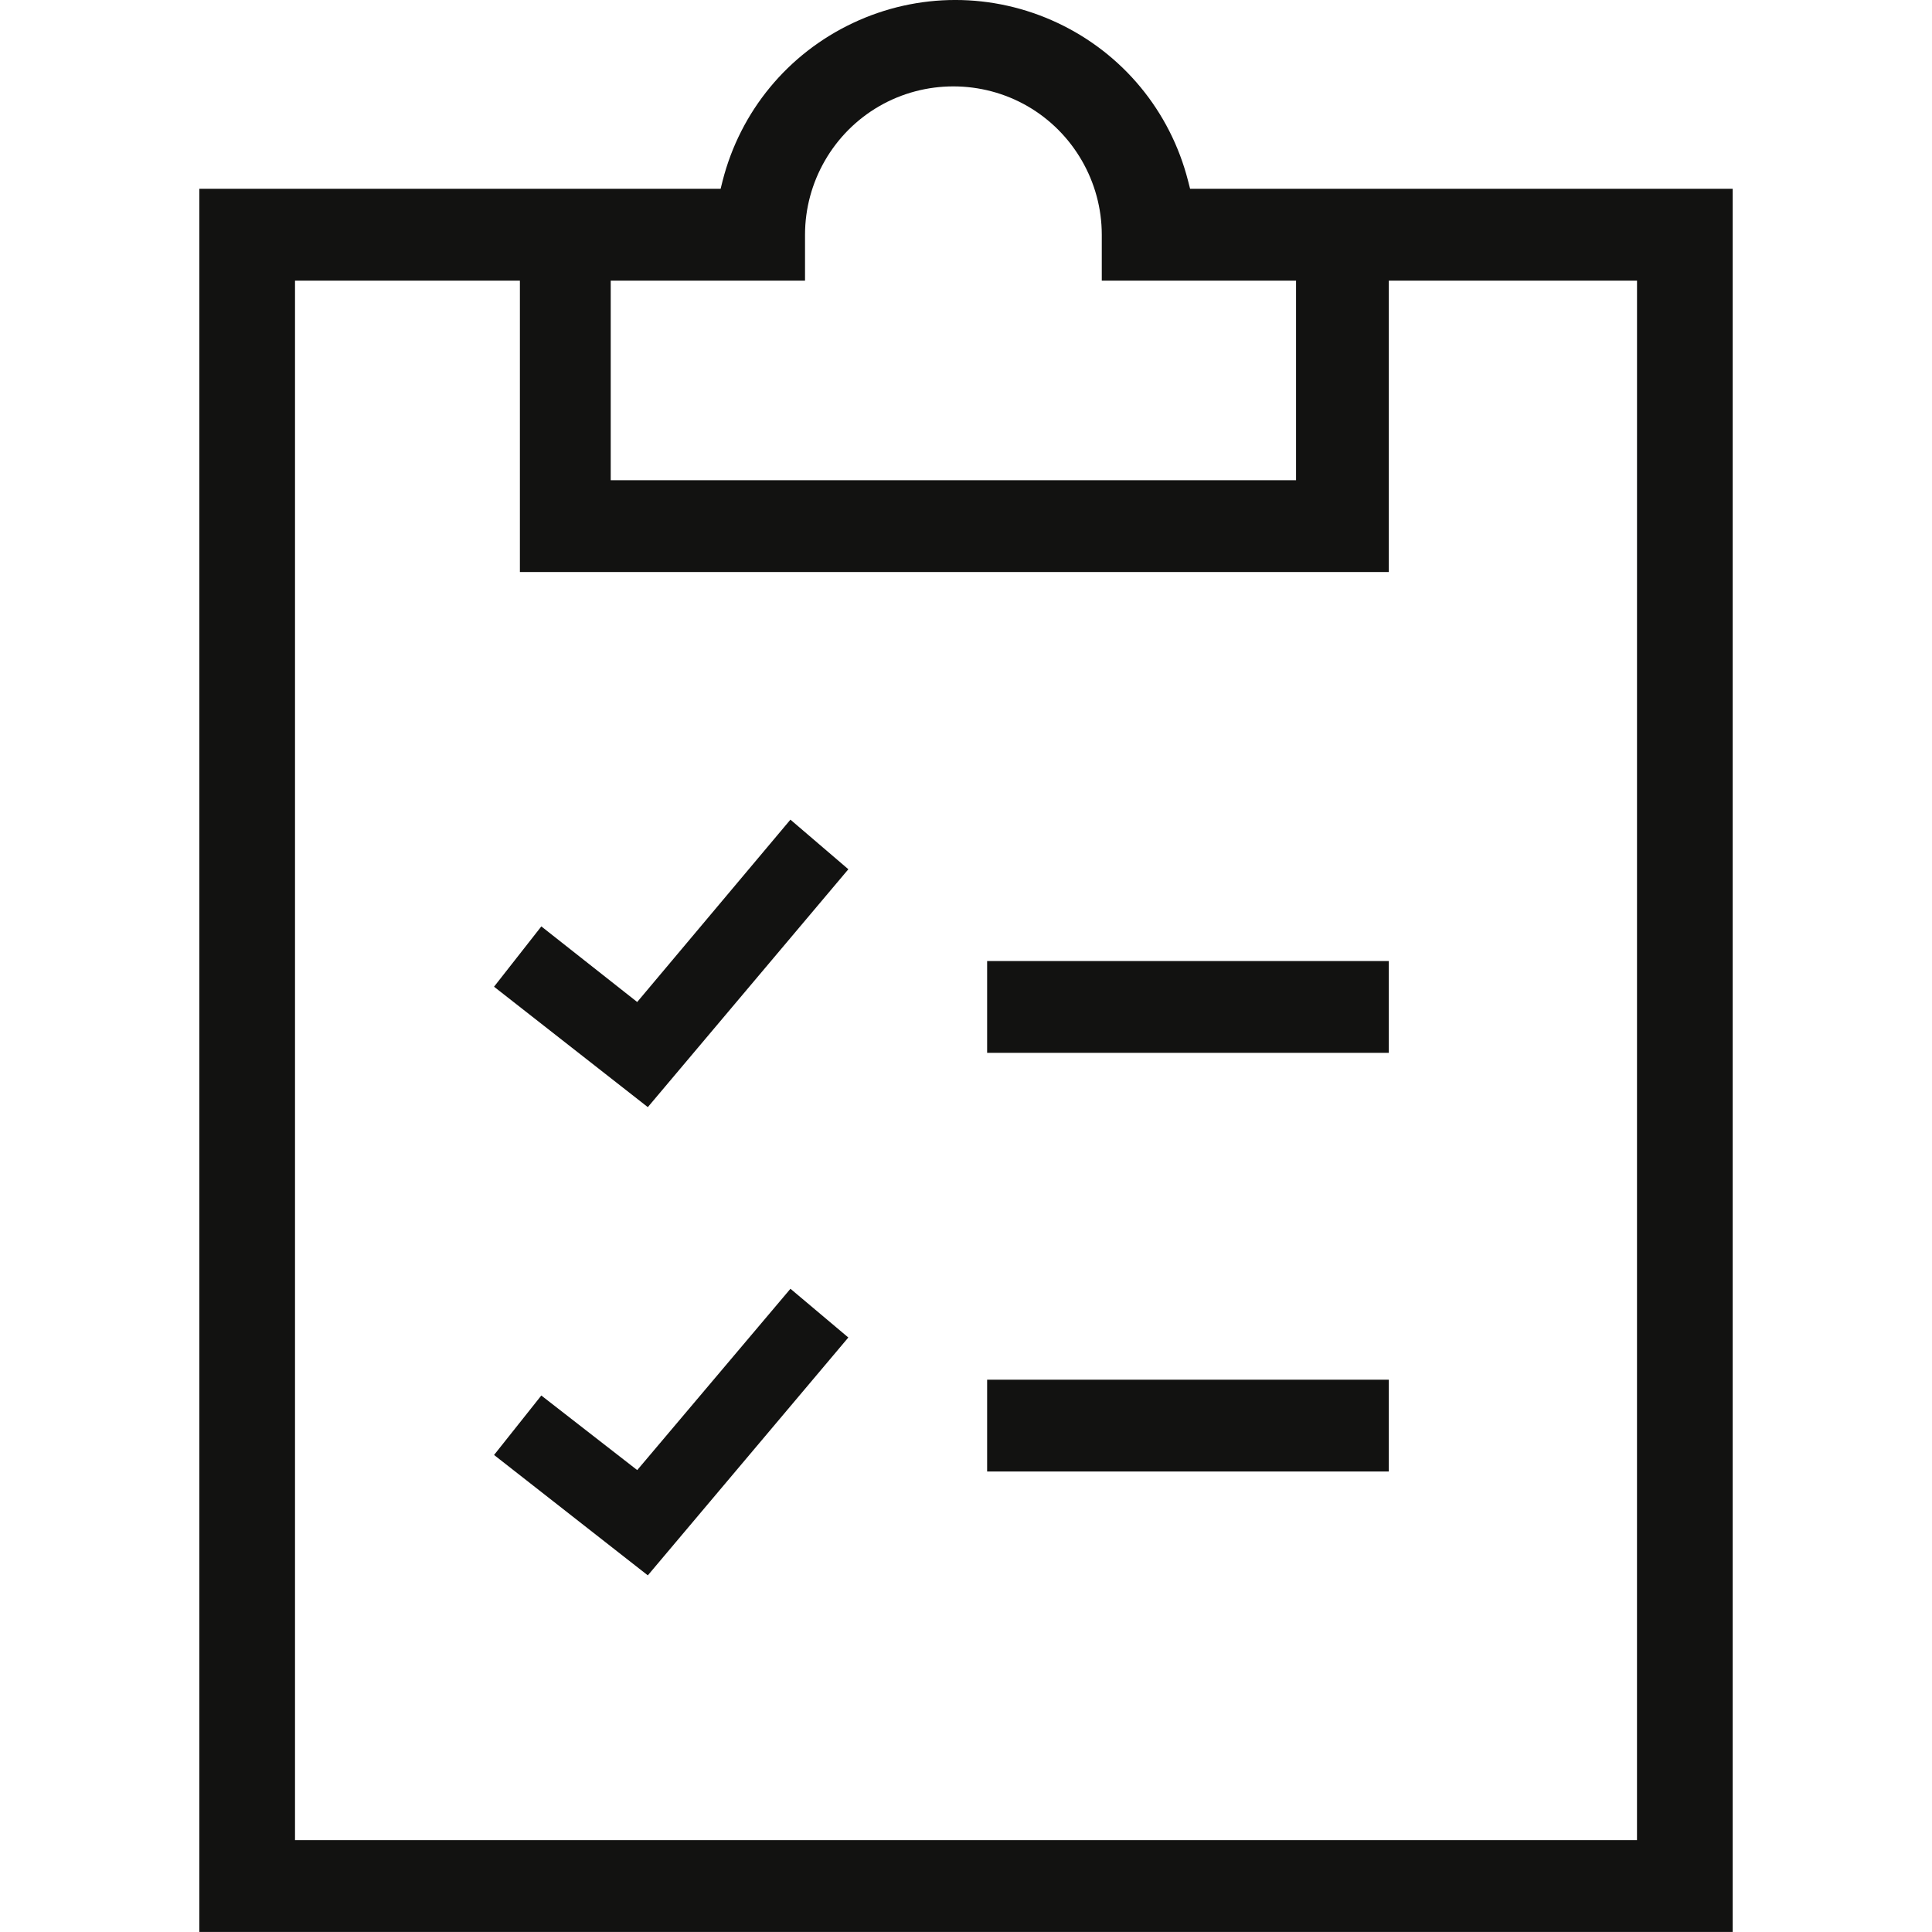
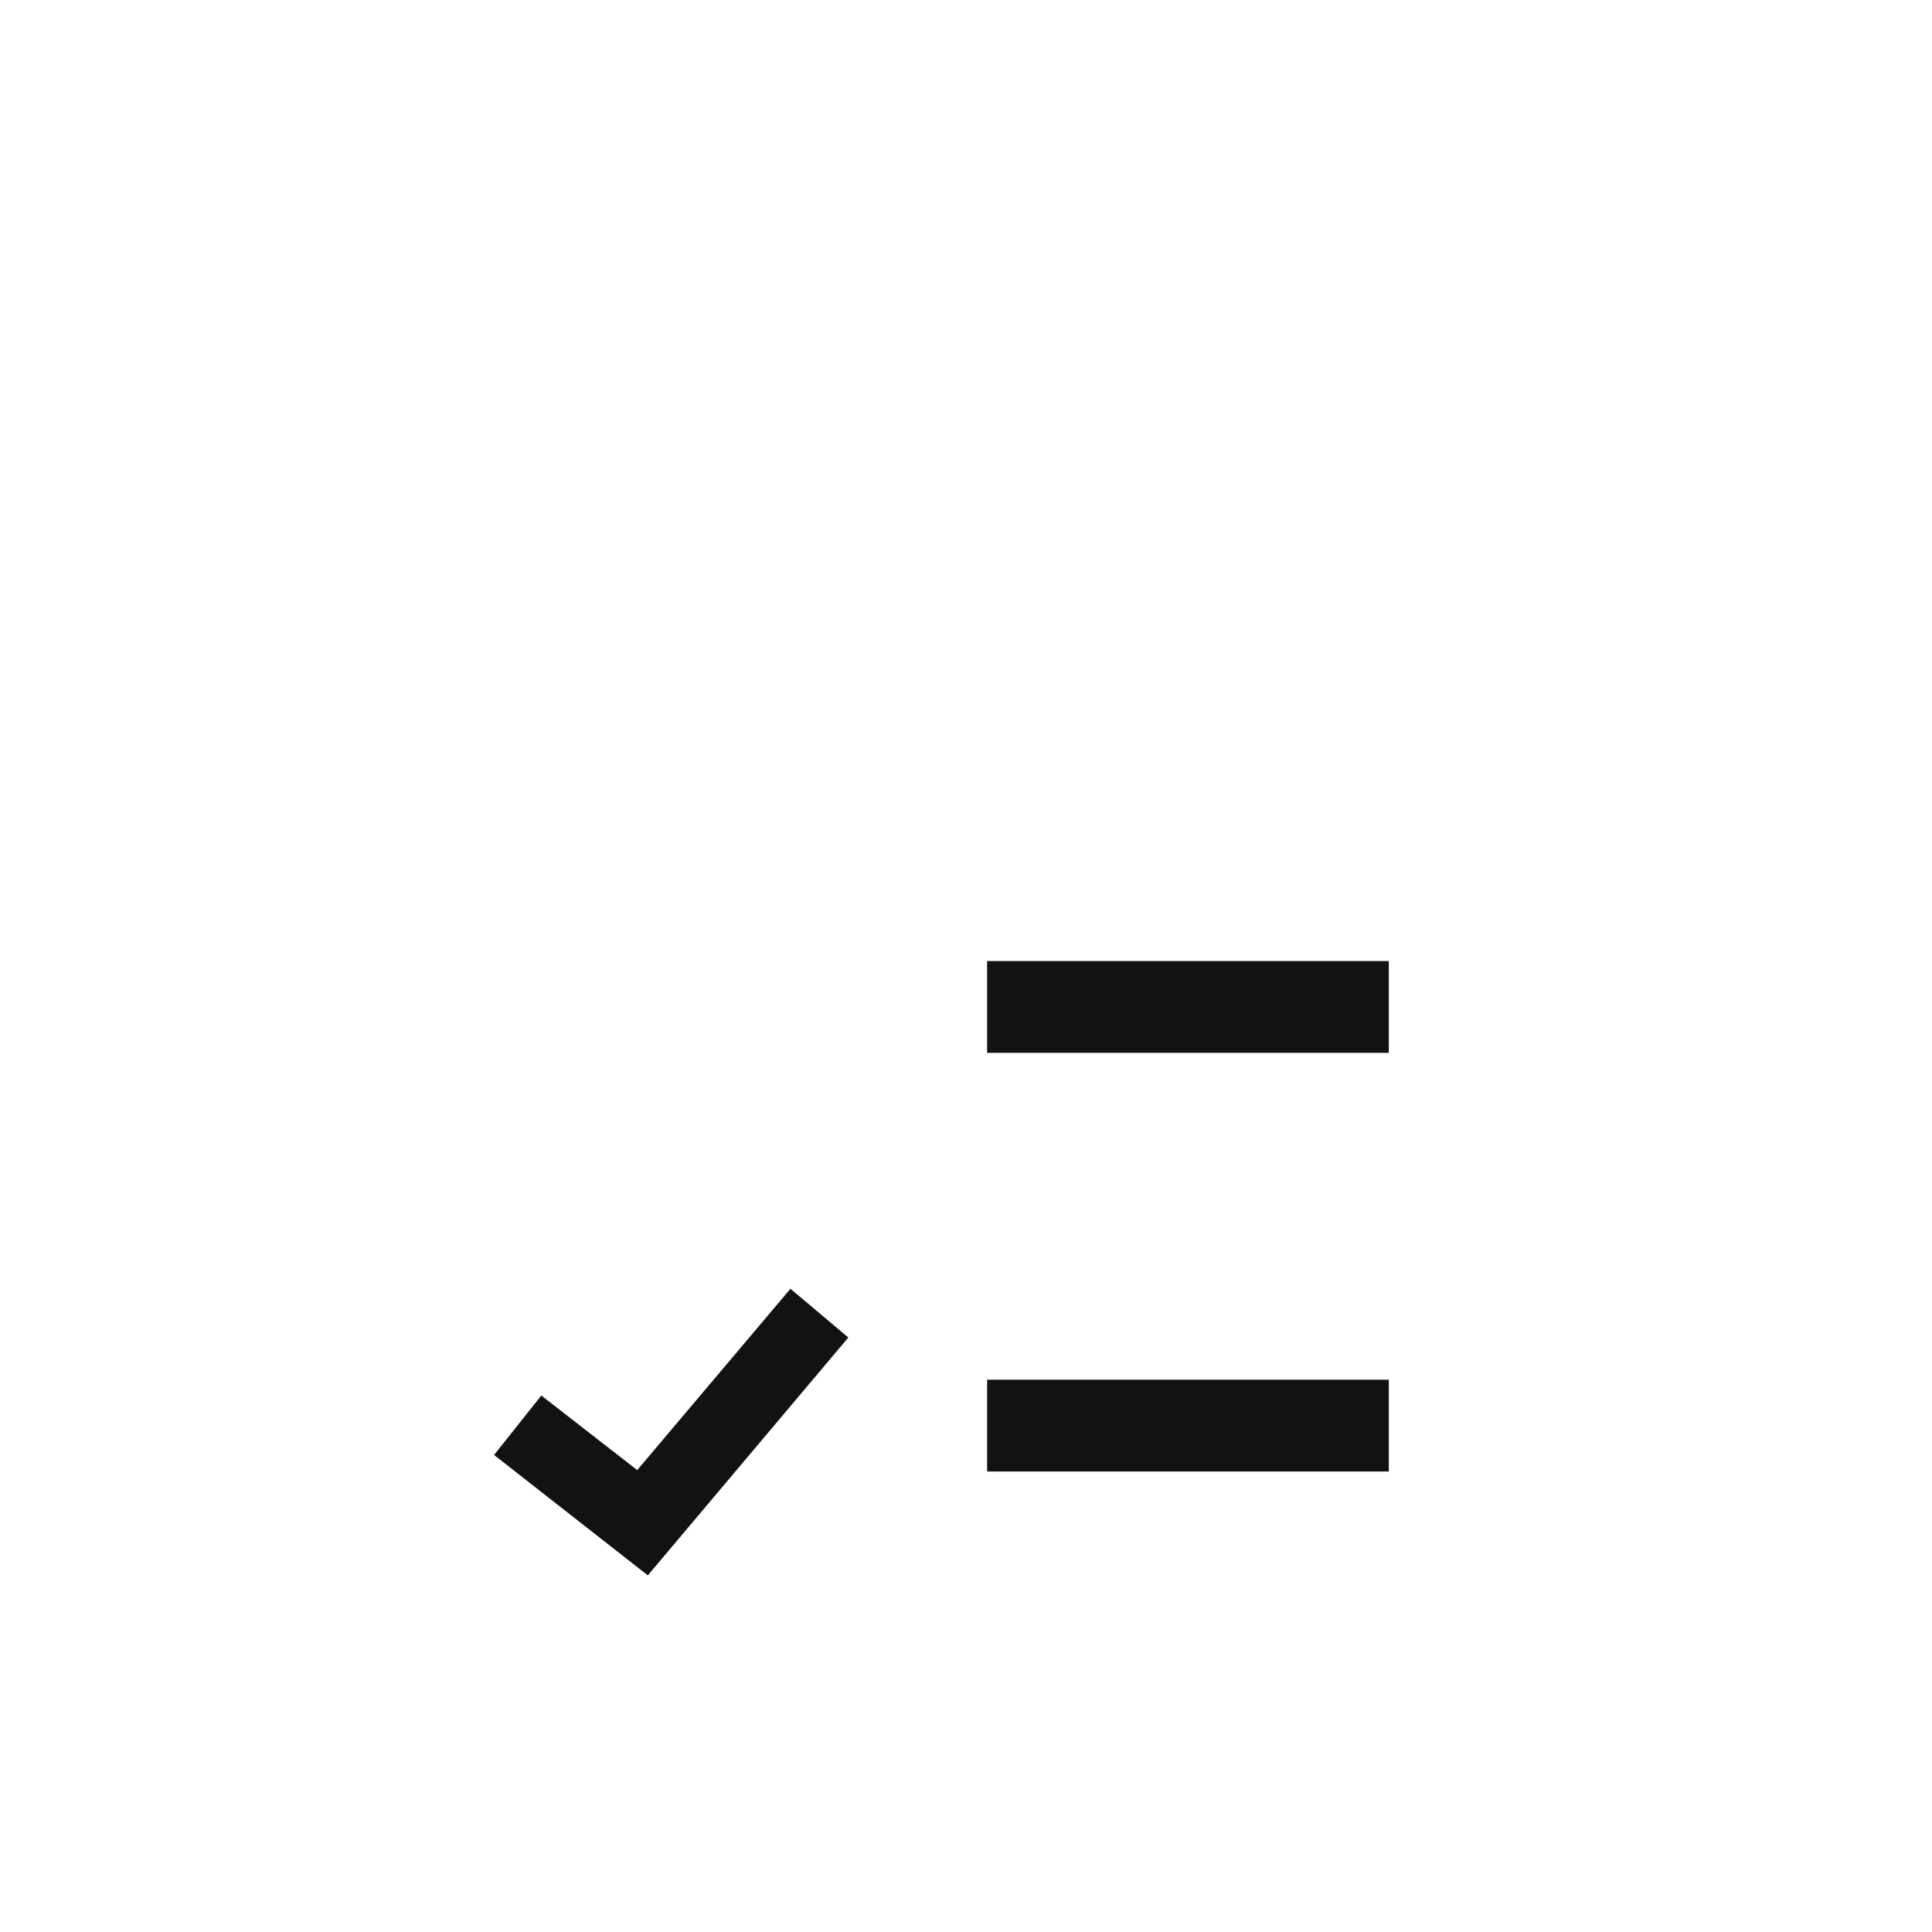
<svg xmlns="http://www.w3.org/2000/svg" version="1.1" id="Layer_1" x="0px" y="0px" width="70.001px" height="70px" viewBox="0 0 70.001 70" style="enable-background:new 0 0 70.001 70;" xml:space="preserve">
  <style type="text/css">
	.st0{fill:#121211;}
</style>
  <g>
-     <path class="st0" d="M43.12,6.84l-0.073-0.285c-0.645-2.527-2.366-4.611-4.723-5.722   c-2.358-1.111-5.063-1.111-7.419,0c-2.359,1.111-4.08,3.197-4.724,5.722l-0.071,0.285H7.221V70h55.558V6.84H43.12z    M22.128,10.167h7.04V8.504c0-1.915,1.03-3.699,2.688-4.656c1.657-0.957,3.716-0.957,5.376,0   c1.658,0.959,2.688,2.743,2.688,4.656v1.663h7.039v7.232H22.128V10.167z M59.312,66.673H10.689V10.167h8.148   v10.558h31.483V10.167h8.993L59.312,66.673z" />
    <rect x="35.766" y="34.821" class="st0" width="14.554" height="3.326" />
    <rect x="35.766" y="49.99" class="st0" width="14.554" height="3.326" />
-     <polygon class="st0" points="28.639,29.698 23.087,36.305 19.614,33.566 17.9,35.751 23.472,40.114 30.738,31.495  " />
    <polygon class="st0" points="28.64,46.695 23.088,53.265 19.613,50.563 17.901,52.717 23.472,57.079 30.737,48.461     " />
  </g>
</svg>